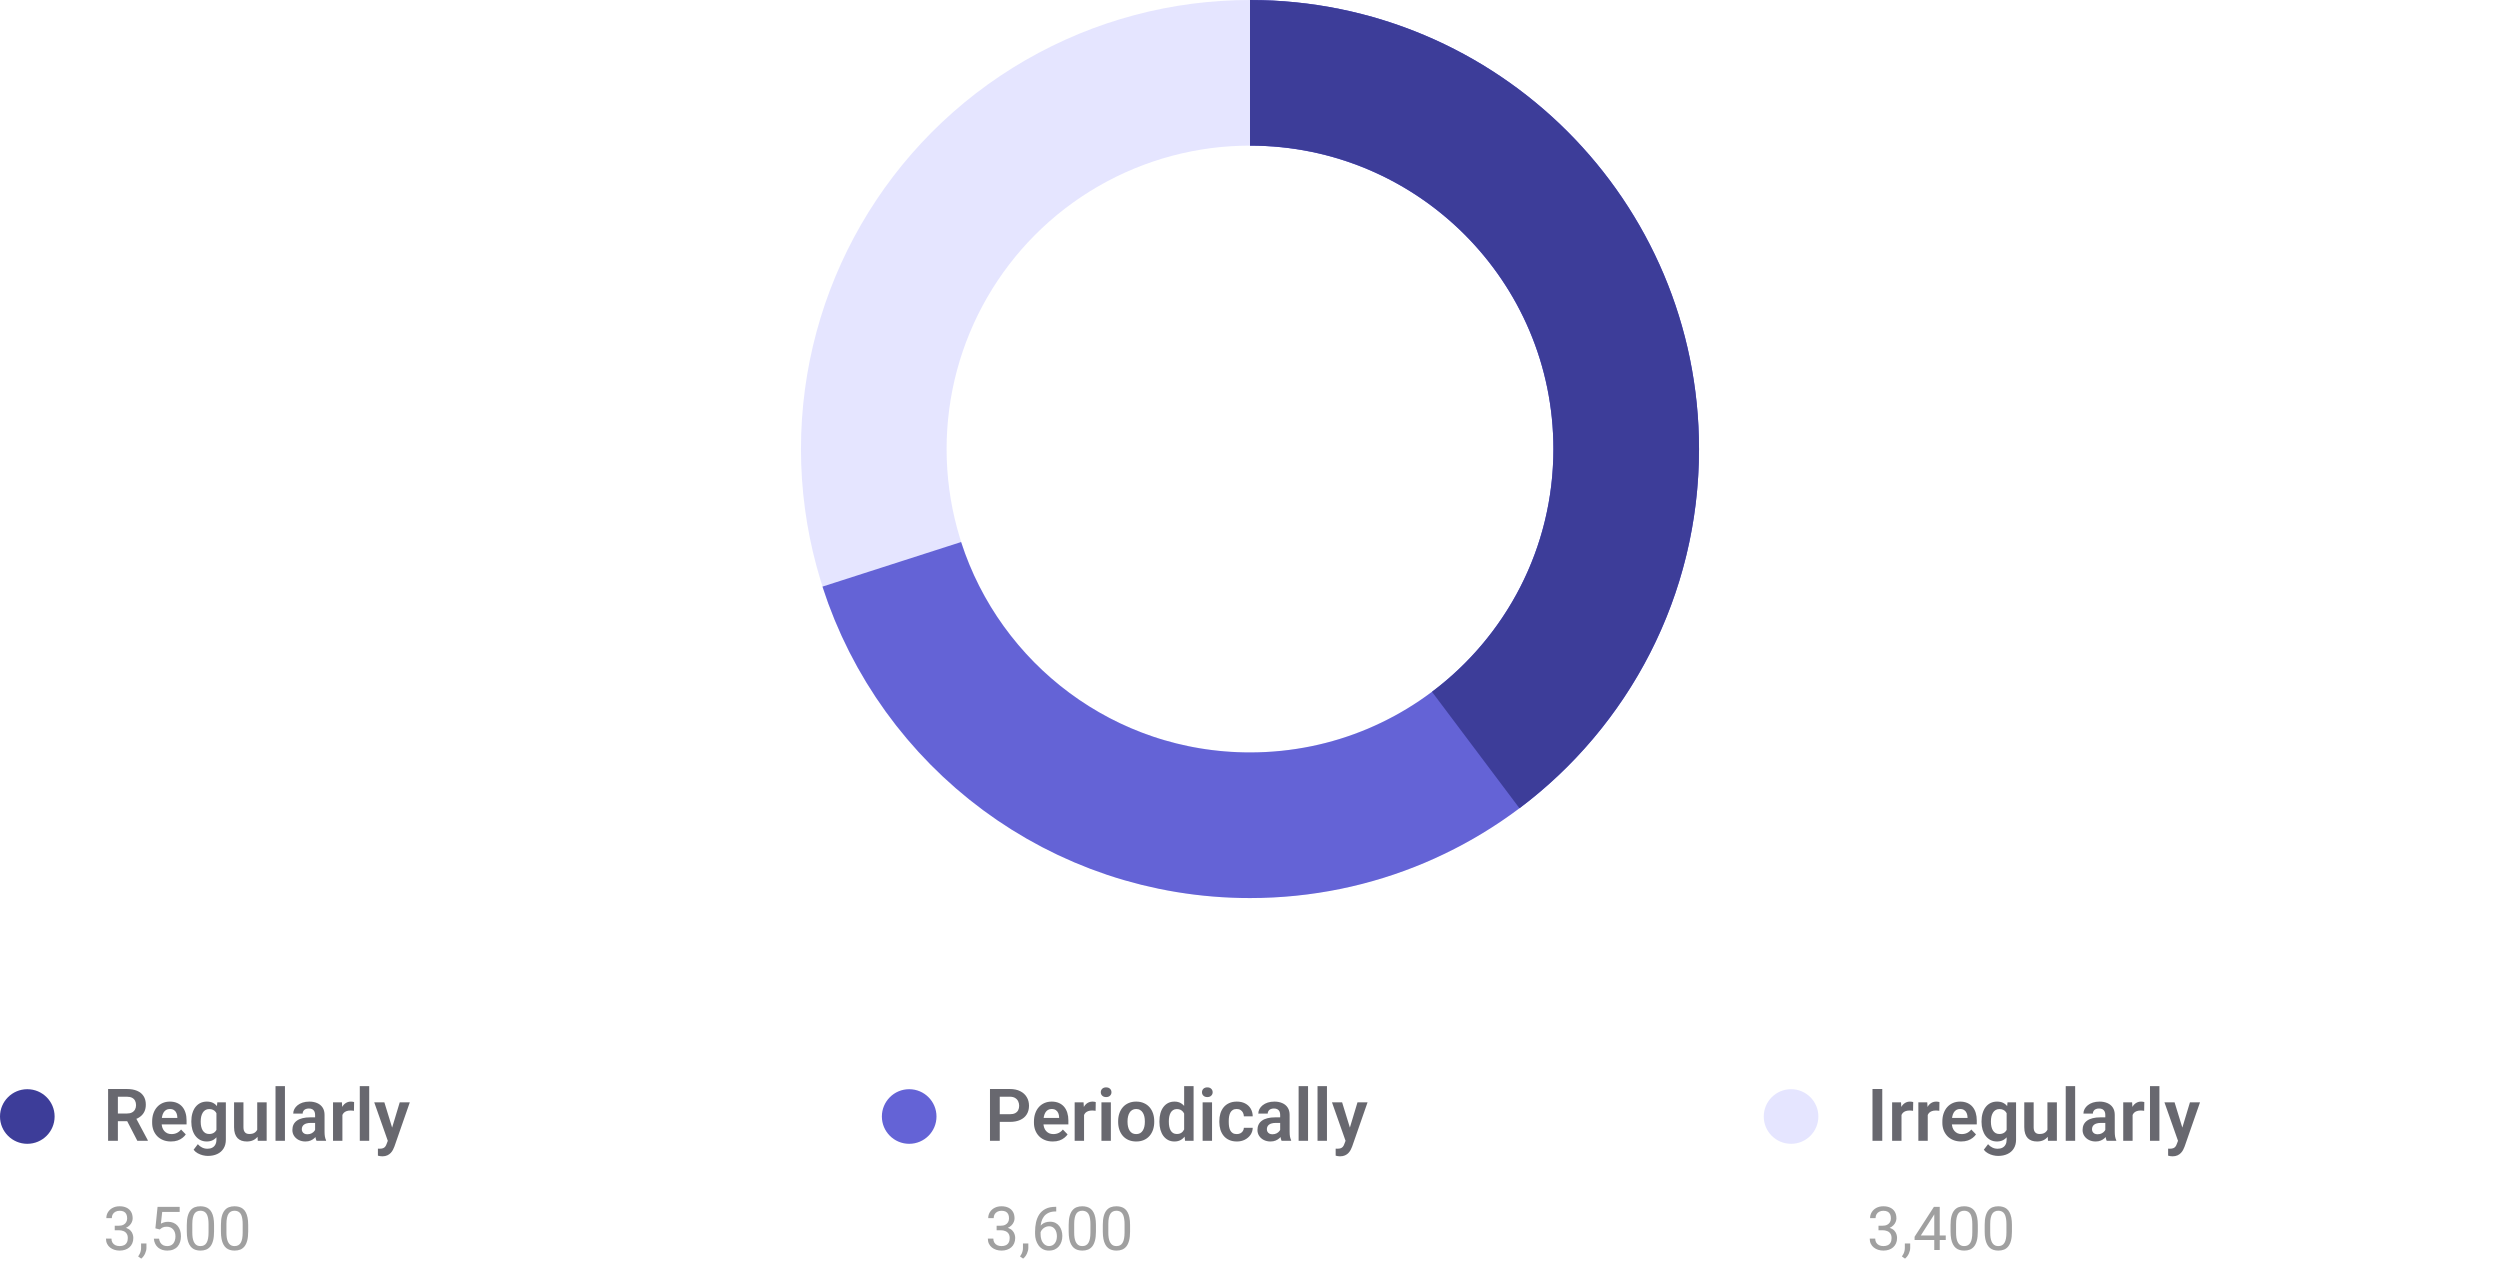
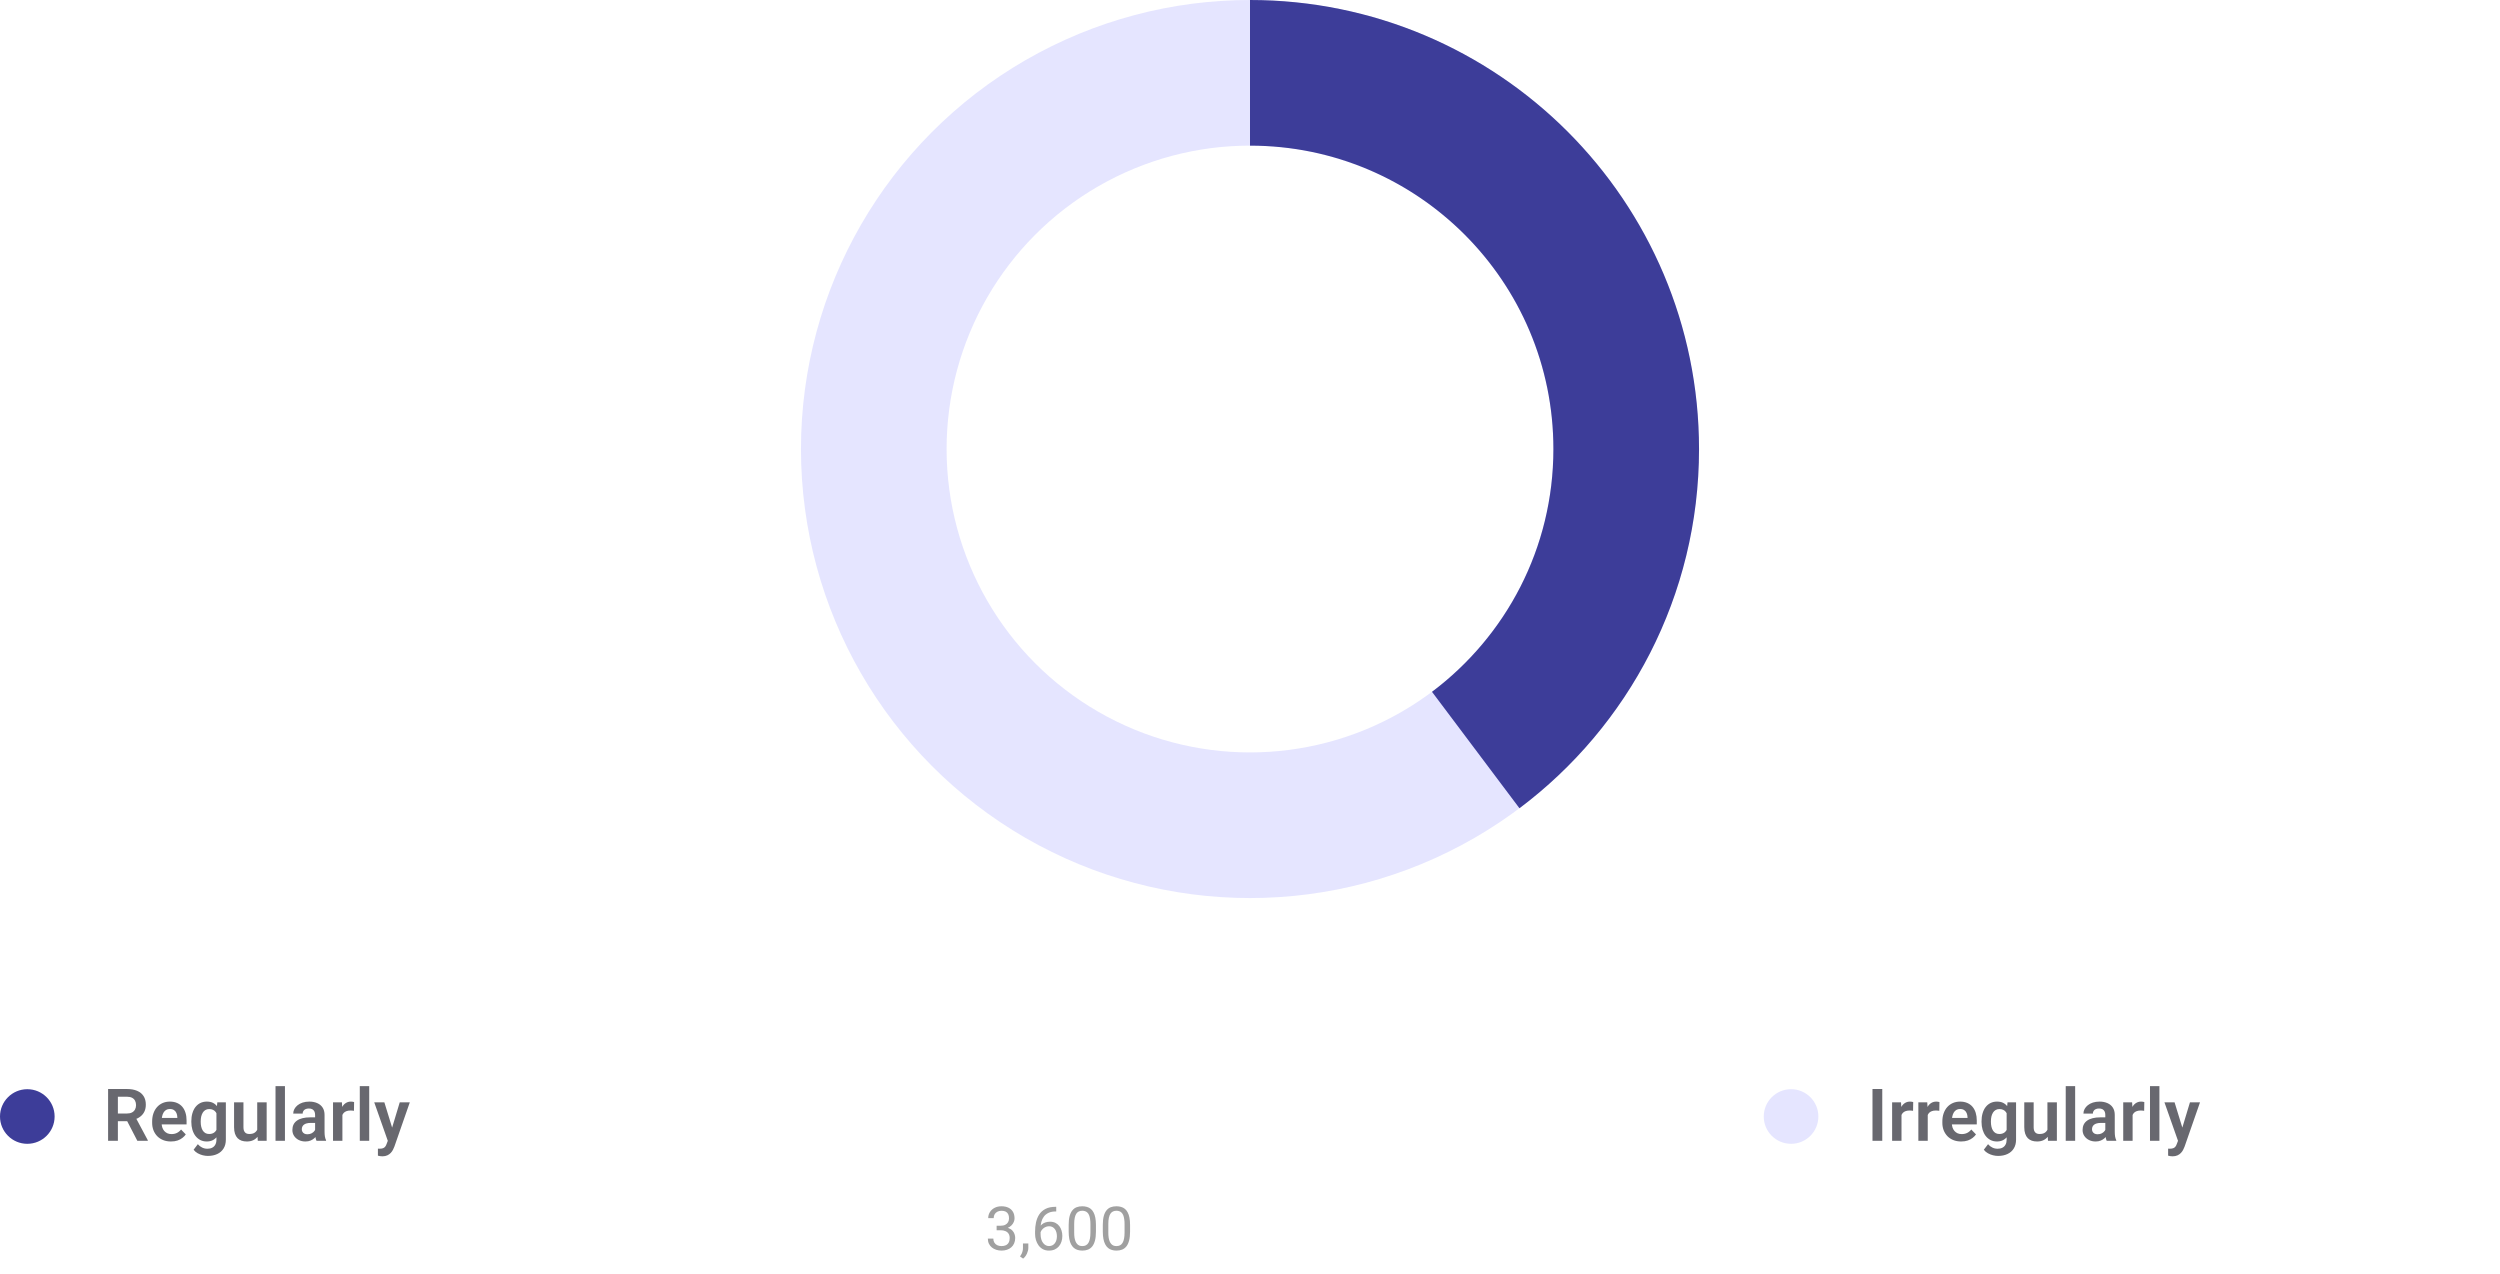
<svg xmlns="http://www.w3.org/2000/svg" width="412" height="210" viewBox="0 0 412 210" fill="none">
  <circle cx="206" cy="74" r="62" stroke="#E5E5FF" stroke-width="24" />
-   <path d="M206 12C240.242 12 268 39.758 268 74C268 108.242 240.242 136 206 136C178.386 136 154.988 117.947 146.966 93" stroke="#6463D6" stroke-width="24" />
  <path d="M206 12C240.242 12 268 39.758 268 74C268 94.284 258.259 112.293 243.2 123.605" stroke="#3D3D99" stroke-width="24" />
  <circle cx="4.5" cy="184" r="4.5" fill="#3D3D99" />
  <path opacity="0.7" d="M17.814 179.469H20.914C21.562 179.469 22.119 179.566 22.584 179.762C23.049 179.957 23.406 180.246 23.656 180.629C23.906 181.012 24.031 181.482 24.031 182.041C24.031 182.482 23.953 182.865 23.797 183.189C23.641 183.514 23.42 183.785 23.135 184.004C22.854 184.223 22.521 184.395 22.139 184.52L21.635 184.777H18.898L18.887 183.506H20.932C21.264 183.506 21.539 183.447 21.758 183.33C21.977 183.213 22.141 183.051 22.25 182.844C22.363 182.637 22.42 182.4 22.42 182.135C22.42 181.85 22.365 181.604 22.256 181.396C22.146 181.186 21.98 181.023 21.758 180.91C21.535 180.797 21.254 180.74 20.914 180.74H19.426V188H17.814V179.469ZM22.631 188L20.656 184.18L22.361 184.174L24.359 187.918V188H22.631ZM28.174 188.117C27.693 188.117 27.262 188.039 26.879 187.883C26.496 187.727 26.17 187.51 25.9 187.232C25.635 186.951 25.43 186.625 25.285 186.254C25.145 185.879 25.074 185.477 25.074 185.047V184.812C25.074 184.324 25.145 183.881 25.285 183.482C25.426 183.08 25.625 182.734 25.883 182.445C26.141 182.156 26.449 181.934 26.809 181.777C27.168 181.621 27.564 181.543 27.998 181.543C28.447 181.543 28.844 181.619 29.188 181.771C29.531 181.92 29.818 182.131 30.049 182.404C30.279 182.678 30.453 183.006 30.57 183.389C30.688 183.768 30.746 184.188 30.746 184.648V185.299H25.777V184.232H29.223V184.115C29.215 183.869 29.168 183.645 29.082 183.441C28.996 183.234 28.863 183.07 28.684 182.949C28.504 182.824 28.271 182.762 27.986 182.762C27.756 182.762 27.555 182.812 27.383 182.914C27.215 183.012 27.074 183.152 26.961 183.336C26.852 183.516 26.77 183.73 26.715 183.98C26.66 184.23 26.633 184.508 26.633 184.812V185.047C26.633 185.312 26.668 185.559 26.738 185.785C26.812 186.012 26.92 186.209 27.061 186.377C27.205 186.541 27.377 186.67 27.576 186.764C27.779 186.854 28.01 186.898 28.268 186.898C28.592 186.898 28.885 186.836 29.146 186.711C29.412 186.582 29.643 186.393 29.838 186.143L30.617 186.951C30.484 187.146 30.305 187.334 30.078 187.514C29.855 187.693 29.586 187.84 29.27 187.953C28.953 188.062 28.588 188.117 28.174 188.117ZM35.815 181.66H37.221V187.807C37.221 188.381 37.096 188.867 36.846 189.266C36.6 189.668 36.254 189.973 35.809 190.18C35.363 190.391 34.846 190.496 34.256 190.496C34.002 190.496 33.727 190.461 33.43 190.391C33.137 190.32 32.853 190.209 32.58 190.057C32.31 189.908 32.086 189.715 31.906 189.477L32.603 188.562C32.815 188.809 33.053 188.994 33.318 189.119C33.584 189.248 33.871 189.312 34.18 189.312C34.492 189.312 34.758 189.254 34.977 189.137C35.199 189.023 35.369 188.855 35.486 188.633C35.607 188.414 35.668 188.145 35.668 187.824V183.107L35.815 181.66ZM31.531 184.906V184.783C31.531 184.299 31.59 183.859 31.707 183.465C31.824 183.066 31.992 182.725 32.211 182.439C32.434 182.154 32.701 181.934 33.014 181.777C33.33 181.621 33.685 181.543 34.08 181.543C34.498 181.543 34.85 181.619 35.135 181.771C35.424 181.924 35.662 182.141 35.85 182.422C36.041 182.703 36.19 183.037 36.295 183.424C36.404 183.807 36.488 184.229 36.547 184.689V185.023C36.492 185.473 36.404 185.885 36.283 186.26C36.166 186.635 36.01 186.963 35.815 187.244C35.619 187.521 35.377 187.736 35.088 187.889C34.799 188.041 34.459 188.117 34.068 188.117C33.678 188.117 33.326 188.037 33.014 187.877C32.701 187.717 32.434 187.492 32.211 187.203C31.992 186.914 31.824 186.574 31.707 186.184C31.59 185.793 31.531 185.367 31.531 184.906ZM33.078 184.783V184.906C33.078 185.18 33.105 185.436 33.16 185.674C33.215 185.912 33.299 186.123 33.412 186.307C33.525 186.486 33.668 186.627 33.84 186.729C34.012 186.83 34.217 186.881 34.455 186.881C34.775 186.881 35.037 186.814 35.24 186.682C35.447 186.545 35.603 186.359 35.709 186.125C35.818 185.887 35.889 185.619 35.92 185.322V184.402C35.9 184.168 35.857 183.951 35.791 183.752C35.728 183.553 35.641 183.381 35.527 183.236C35.414 183.092 35.27 182.979 35.094 182.896C34.918 182.814 34.709 182.773 34.467 182.773C34.232 182.773 34.027 182.826 33.852 182.932C33.676 183.033 33.531 183.176 33.418 183.359C33.305 183.543 33.219 183.756 33.16 183.998C33.105 184.24 33.078 184.502 33.078 184.783ZM42.389 186.494V181.66H43.947V188H42.482L42.389 186.494ZM42.588 185.182L43.068 185.17C43.068 185.596 43.022 185.988 42.928 186.348C42.834 186.707 42.688 187.02 42.488 187.285C42.293 187.547 42.045 187.752 41.744 187.9C41.443 188.045 41.088 188.117 40.678 188.117C40.365 188.117 40.08 188.074 39.822 187.988C39.565 187.898 39.342 187.76 39.154 187.572C38.971 187.381 38.828 187.137 38.727 186.84C38.625 186.539 38.574 186.178 38.574 185.756V181.66H40.121V185.768C40.121 185.979 40.145 186.154 40.191 186.295C40.242 186.436 40.31 186.551 40.397 186.641C40.486 186.727 40.59 186.789 40.707 186.828C40.828 186.863 40.957 186.881 41.094 186.881C41.469 186.881 41.764 186.807 41.978 186.658C42.197 186.506 42.353 186.303 42.447 186.049C42.541 185.791 42.588 185.502 42.588 185.182ZM46.959 179V188H45.406V179H46.959ZM51.928 186.652V183.729C51.928 183.514 51.891 183.328 51.816 183.172C51.742 183.016 51.629 182.895 51.477 182.809C51.324 182.723 51.131 182.68 50.897 182.68C50.69 182.68 50.508 182.715 50.352 182.785C50.199 182.855 50.082 182.955 50 183.084C49.918 183.209 49.877 183.354 49.877 183.518H48.324C48.324 183.256 48.387 183.008 48.512 182.773C48.637 182.535 48.815 182.324 49.045 182.141C49.279 181.953 49.559 181.807 49.883 181.701C50.211 181.596 50.578 181.543 50.984 181.543C51.465 181.543 51.893 181.625 52.268 181.789C52.647 181.949 52.943 182.191 53.158 182.516C53.377 182.84 53.486 183.248 53.486 183.74V186.506C53.486 186.822 53.506 187.094 53.545 187.32C53.588 187.543 53.65 187.736 53.732 187.9V188H52.156C52.082 187.84 52.025 187.637 51.986 187.391C51.947 187.141 51.928 186.895 51.928 186.652ZM52.145 184.139L52.156 185.059H51.178C50.935 185.059 50.723 185.084 50.539 185.135C50.355 185.182 50.205 185.252 50.088 185.346C49.971 185.436 49.883 185.545 49.824 185.674C49.766 185.799 49.736 185.941 49.736 186.102C49.736 186.258 49.772 186.398 49.842 186.523C49.916 186.648 50.022 186.748 50.158 186.822C50.299 186.893 50.463 186.928 50.65 186.928C50.924 186.928 51.162 186.873 51.365 186.764C51.568 186.65 51.727 186.514 51.84 186.354C51.953 186.193 52.014 186.041 52.022 185.896L52.467 186.564C52.412 186.725 52.33 186.895 52.221 187.074C52.111 187.254 51.971 187.422 51.799 187.578C51.627 187.734 51.42 187.863 51.178 187.965C50.935 188.066 50.654 188.117 50.334 188.117C49.924 188.117 49.557 188.035 49.232 187.871C48.908 187.707 48.652 187.482 48.465 187.197C48.277 186.912 48.184 186.588 48.184 186.225C48.184 185.889 48.246 185.592 48.371 185.334C48.496 185.076 48.682 184.859 48.928 184.684C49.174 184.504 49.478 184.369 49.842 184.279C50.209 184.186 50.629 184.139 51.102 184.139H52.145ZM56.428 182.955V188H54.881V181.66H56.346L56.428 182.955ZM58.355 181.619L58.332 183.061C58.246 183.045 58.148 183.033 58.039 183.025C57.934 183.018 57.834 183.014 57.74 183.014C57.502 183.014 57.293 183.047 57.113 183.113C56.934 183.176 56.783 183.268 56.662 183.389C56.545 183.51 56.455 183.658 56.393 183.834C56.33 184.006 56.295 184.201 56.287 184.42L55.953 184.379C55.953 183.977 55.994 183.604 56.076 183.26C56.158 182.916 56.277 182.615 56.434 182.357C56.59 182.1 56.785 181.9 57.02 181.76C57.258 181.615 57.531 181.543 57.84 181.543C57.926 181.543 58.018 181.551 58.115 181.566C58.217 181.578 58.297 181.596 58.355 181.619ZM60.846 179V188H59.293V179H60.846ZM64.18 187.297L65.879 181.66H67.537L64.994 188.961C64.936 189.117 64.859 189.287 64.766 189.471C64.676 189.654 64.555 189.828 64.402 189.992C64.25 190.16 64.059 190.297 63.828 190.402C63.602 190.508 63.326 190.561 63.002 190.561C62.861 190.561 62.736 190.551 62.627 190.531C62.518 190.512 62.402 190.486 62.281 190.455V189.295C62.32 189.299 62.365 189.301 62.416 189.301C62.471 189.305 62.518 189.307 62.557 189.307C62.783 189.307 62.971 189.279 63.119 189.225C63.268 189.174 63.387 189.09 63.477 188.973C63.57 188.859 63.648 188.711 63.711 188.527L64.18 187.297ZM63.342 181.66L64.777 186.33L65.029 187.965L63.963 188.158L61.672 181.66H63.342Z" fill="#292933" />
-   <path opacity="0.7" d="M18.909 202.001H19.554C19.869 202.001 20.13 201.949 20.335 201.845C20.543 201.737 20.698 201.592 20.799 201.41C20.903 201.225 20.955 201.016 20.955 200.785C20.955 200.512 20.91 200.282 20.818 200.097C20.727 199.911 20.59 199.771 20.408 199.677C20.226 199.582 19.995 199.535 19.715 199.535C19.461 199.535 19.236 199.586 19.041 199.687C18.849 199.784 18.698 199.924 18.587 200.106C18.48 200.289 18.426 200.504 18.426 200.751H17.523C17.523 200.39 17.614 200.061 17.796 199.765C17.978 199.468 18.234 199.232 18.562 199.057C18.895 198.881 19.279 198.793 19.715 198.793C20.145 198.793 20.52 198.869 20.843 199.022C21.165 199.172 21.416 199.397 21.595 199.696C21.774 199.993 21.863 200.362 21.863 200.805C21.863 200.984 21.821 201.176 21.736 201.381C21.655 201.583 21.526 201.771 21.351 201.947C21.178 202.123 20.953 202.268 20.677 202.382C20.4 202.493 20.068 202.548 19.681 202.548H18.909V202.001ZM18.909 202.743V202.201H19.681C20.133 202.201 20.508 202.255 20.804 202.362C21.1 202.47 21.333 202.613 21.502 202.792C21.674 202.971 21.795 203.168 21.863 203.383C21.935 203.594 21.971 203.806 21.971 204.018C21.971 204.35 21.914 204.644 21.8 204.901C21.689 205.159 21.531 205.377 21.326 205.556C21.124 205.735 20.887 205.87 20.613 205.961C20.34 206.052 20.042 206.098 19.72 206.098C19.41 206.098 19.119 206.054 18.846 205.966C18.576 205.878 18.336 205.751 18.128 205.585C17.92 205.416 17.757 205.209 17.64 204.965C17.523 204.717 17.464 204.436 17.464 204.12H18.367C18.367 204.368 18.421 204.584 18.528 204.77C18.639 204.955 18.795 205.1 18.997 205.204C19.202 205.305 19.443 205.355 19.72 205.355C19.996 205.355 20.234 205.308 20.433 205.214C20.634 205.116 20.789 204.97 20.896 204.774C21.007 204.579 21.062 204.333 21.062 204.037C21.062 203.741 21.001 203.498 20.877 203.31C20.753 203.118 20.578 202.976 20.35 202.885C20.125 202.79 19.86 202.743 19.554 202.743H18.909ZM24.134 204.926V205.653C24.134 205.95 24.059 206.262 23.909 206.591C23.759 206.923 23.549 207.2 23.279 207.421L22.767 207.064C22.871 206.921 22.959 206.775 23.03 206.625C23.102 206.479 23.156 206.326 23.191 206.166C23.23 206.01 23.25 205.844 23.25 205.668V204.926H24.134ZM26.331 202.616L25.608 202.431L25.965 198.891H29.612V199.726H26.731L26.517 201.659C26.647 201.584 26.811 201.514 27.01 201.449C27.212 201.384 27.443 201.352 27.703 201.352C28.032 201.352 28.326 201.409 28.587 201.522C28.847 201.633 29.069 201.793 29.251 202.001C29.436 202.209 29.578 202.46 29.676 202.753C29.773 203.046 29.822 203.373 29.822 203.734C29.822 204.076 29.775 204.39 29.681 204.677C29.59 204.963 29.451 205.214 29.266 205.429C29.08 205.64 28.846 205.805 28.562 205.922C28.283 206.039 27.952 206.098 27.571 206.098C27.285 206.098 27.013 206.059 26.756 205.98C26.502 205.899 26.274 205.777 26.072 205.614C25.874 205.448 25.711 205.243 25.584 204.999C25.46 204.752 25.382 204.462 25.35 204.13H26.209C26.248 204.397 26.326 204.621 26.443 204.804C26.561 204.986 26.713 205.124 26.902 205.219C27.094 205.31 27.317 205.355 27.571 205.355C27.786 205.355 27.977 205.318 28.143 205.243C28.309 205.168 28.449 205.061 28.562 204.921C28.676 204.781 28.763 204.612 28.821 204.413C28.883 204.215 28.914 203.992 28.914 203.744C28.914 203.52 28.883 203.311 28.821 203.119C28.759 202.927 28.667 202.759 28.543 202.616C28.422 202.473 28.274 202.362 28.099 202.284C27.923 202.203 27.721 202.162 27.493 202.162C27.19 202.162 26.961 202.203 26.805 202.284C26.652 202.366 26.494 202.476 26.331 202.616ZM35.276 201.879V202.963C35.276 203.546 35.224 204.037 35.12 204.438C35.016 204.838 34.866 205.16 34.671 205.404C34.476 205.648 34.24 205.826 33.963 205.937C33.69 206.044 33.38 206.098 33.035 206.098C32.762 206.098 32.509 206.063 32.278 205.995C32.047 205.927 31.839 205.818 31.653 205.668C31.471 205.515 31.315 205.316 31.185 205.072C31.054 204.828 30.955 204.532 30.887 204.184C30.818 203.835 30.784 203.428 30.784 202.963V201.879C30.784 201.296 30.836 200.808 30.94 200.414C31.048 200.02 31.199 199.704 31.395 199.467C31.59 199.226 31.824 199.053 32.098 198.949C32.374 198.845 32.684 198.793 33.025 198.793C33.302 198.793 33.556 198.827 33.787 198.896C34.022 198.961 34.23 199.066 34.412 199.213C34.594 199.356 34.749 199.548 34.876 199.789C35.006 200.027 35.105 200.318 35.174 200.663C35.242 201.008 35.276 201.413 35.276 201.879ZM34.368 203.109V201.728C34.368 201.409 34.349 201.129 34.31 200.888C34.274 200.644 34.22 200.435 34.148 200.263C34.077 200.09 33.986 199.95 33.875 199.843C33.768 199.735 33.642 199.657 33.499 199.608C33.359 199.556 33.201 199.53 33.025 199.53C32.81 199.53 32.62 199.571 32.454 199.652C32.288 199.73 32.148 199.856 32.034 200.028C31.924 200.201 31.839 200.427 31.78 200.707C31.722 200.987 31.692 201.327 31.692 201.728V203.109C31.692 203.428 31.71 203.71 31.746 203.954C31.785 204.198 31.842 204.41 31.917 204.589C31.992 204.765 32.083 204.91 32.19 205.023C32.298 205.137 32.422 205.222 32.562 205.277C32.705 205.329 32.863 205.355 33.035 205.355C33.257 205.355 33.45 205.313 33.616 205.229C33.782 205.144 33.921 205.012 34.031 204.833C34.145 204.651 34.23 204.418 34.285 204.135C34.34 203.848 34.368 203.507 34.368 203.109ZM40.901 201.879V202.963C40.901 203.546 40.849 204.037 40.745 204.438C40.641 204.838 40.491 205.16 40.296 205.404C40.101 205.648 39.865 205.826 39.588 205.937C39.315 206.044 39.005 206.098 38.66 206.098C38.387 206.098 38.134 206.063 37.903 205.995C37.672 205.927 37.464 205.818 37.278 205.668C37.096 205.515 36.94 205.316 36.81 205.072C36.679 204.828 36.58 204.532 36.512 204.184C36.443 203.835 36.409 203.428 36.409 202.963V201.879C36.409 201.296 36.461 200.808 36.565 200.414C36.673 200.02 36.824 199.704 37.02 199.467C37.215 199.226 37.449 199.053 37.723 198.949C37.999 198.845 38.309 198.793 38.65 198.793C38.927 198.793 39.181 198.827 39.412 198.896C39.647 198.961 39.855 199.066 40.037 199.213C40.219 199.356 40.374 199.548 40.501 199.789C40.631 200.027 40.73 200.318 40.799 200.663C40.867 201.008 40.901 201.413 40.901 201.879ZM39.993 203.109V201.728C39.993 201.409 39.974 201.129 39.935 200.888C39.899 200.644 39.845 200.435 39.773 200.263C39.702 200.09 39.611 199.95 39.5 199.843C39.393 199.735 39.267 199.657 39.124 199.608C38.984 199.556 38.826 199.53 38.65 199.53C38.435 199.53 38.245 199.571 38.079 199.652C37.913 199.73 37.773 199.856 37.659 200.028C37.548 200.201 37.464 200.427 37.405 200.707C37.347 200.987 37.317 201.327 37.317 201.728V203.109C37.317 203.428 37.335 203.71 37.371 203.954C37.41 204.198 37.467 204.41 37.542 204.589C37.617 204.765 37.708 204.91 37.815 205.023C37.923 205.137 38.047 205.222 38.187 205.277C38.33 205.329 38.488 205.355 38.66 205.355C38.882 205.355 39.075 205.313 39.241 205.229C39.407 205.144 39.546 205.012 39.656 204.833C39.77 204.651 39.855 204.418 39.91 204.135C39.965 203.848 39.993 203.507 39.993 203.109Z" fill="#787878" />
-   <circle cx="149.833" cy="184" r="4.5" fill="#6463D6" />
-   <path opacity="0.7" d="M166.429 184.889H164.232V183.623H166.429C166.788 183.623 167.079 183.564 167.302 183.447C167.529 183.326 167.695 183.162 167.8 182.955C167.906 182.744 167.958 182.504 167.958 182.234C167.958 181.973 167.906 181.729 167.8 181.502C167.695 181.275 167.529 181.092 167.302 180.951C167.079 180.811 166.788 180.74 166.429 180.74H164.759V188H163.148V179.469H166.429C167.093 179.469 167.66 179.588 168.128 179.826C168.601 180.061 168.96 180.387 169.206 180.805C169.456 181.219 169.581 181.691 169.581 182.223C169.581 182.773 169.456 183.248 169.206 183.646C168.96 184.045 168.601 184.352 168.128 184.566C167.66 184.781 167.093 184.889 166.429 184.889ZM173.495 188.117C173.015 188.117 172.583 188.039 172.201 187.883C171.818 187.727 171.492 187.51 171.222 187.232C170.956 186.951 170.751 186.625 170.607 186.254C170.466 185.879 170.396 185.477 170.396 185.047V184.812C170.396 184.324 170.466 183.881 170.607 183.482C170.747 183.08 170.947 182.734 171.204 182.445C171.462 182.156 171.771 181.934 172.13 181.777C172.49 181.621 172.886 181.543 173.32 181.543C173.769 181.543 174.165 181.619 174.509 181.771C174.853 181.92 175.14 182.131 175.37 182.404C175.601 182.678 175.775 183.006 175.892 183.389C176.009 183.768 176.068 184.188 176.068 184.648V185.299H171.099V184.232H174.544V184.115C174.536 183.869 174.49 183.645 174.404 183.441C174.318 183.234 174.185 183.07 174.005 182.949C173.826 182.824 173.593 182.762 173.308 182.762C173.077 182.762 172.876 182.812 172.704 182.914C172.536 183.012 172.396 183.152 172.283 183.336C172.173 183.516 172.091 183.73 172.036 183.98C171.982 184.23 171.954 184.508 171.954 184.812V185.047C171.954 185.312 171.99 185.559 172.06 185.785C172.134 186.012 172.242 186.209 172.382 186.377C172.527 186.541 172.699 186.67 172.898 186.764C173.101 186.854 173.331 186.898 173.589 186.898C173.913 186.898 174.206 186.836 174.468 186.711C174.734 186.582 174.964 186.393 175.16 186.143L175.939 186.951C175.806 187.146 175.626 187.334 175.4 187.514C175.177 187.693 174.908 187.84 174.591 187.953C174.275 188.062 173.91 188.117 173.495 188.117ZM178.652 182.955V188H177.105V181.66H178.57L178.652 182.955ZM180.579 181.619L180.556 183.061C180.47 183.045 180.372 183.033 180.263 183.025C180.158 183.018 180.058 183.014 179.964 183.014C179.726 183.014 179.517 183.047 179.337 183.113C179.158 183.176 179.007 183.268 178.886 183.389C178.769 183.51 178.679 183.658 178.617 183.834C178.554 184.006 178.519 184.201 178.511 184.42L178.177 184.379C178.177 183.977 178.218 183.604 178.3 183.26C178.382 182.916 178.501 182.615 178.658 182.357C178.814 182.1 179.009 181.9 179.243 181.76C179.482 181.615 179.755 181.543 180.064 181.543C180.15 181.543 180.242 181.551 180.339 181.566C180.441 181.578 180.521 181.596 180.579 181.619ZM183.07 181.66V188H181.517V181.66H183.07ZM181.411 180.002C181.411 179.771 181.49 179.58 181.646 179.428C181.806 179.275 182.021 179.199 182.29 179.199C182.56 179.199 182.773 179.275 182.929 179.428C183.089 179.58 183.169 179.771 183.169 180.002C183.169 180.229 183.089 180.418 182.929 180.57C182.773 180.723 182.56 180.799 182.29 180.799C182.021 180.799 181.806 180.723 181.646 180.57C181.49 180.418 181.411 180.229 181.411 180.002ZM184.271 184.895V184.771C184.271 184.307 184.337 183.879 184.47 183.488C184.603 183.094 184.796 182.752 185.05 182.463C185.304 182.174 185.615 181.949 185.982 181.789C186.349 181.625 186.767 181.543 187.236 181.543C187.712 181.543 188.134 181.625 188.501 181.789C188.872 181.949 189.185 182.174 189.439 182.463C189.693 182.752 189.886 183.094 190.019 183.488C190.152 183.879 190.218 184.307 190.218 184.771V184.895C190.218 185.355 190.152 185.783 190.019 186.178C189.886 186.568 189.693 186.91 189.439 187.203C189.185 187.492 188.874 187.717 188.507 187.877C188.14 188.037 187.72 188.117 187.247 188.117C186.779 188.117 186.359 188.037 185.988 187.877C185.617 187.717 185.304 187.492 185.05 187.203C184.796 186.91 184.603 186.568 184.47 186.178C184.337 185.783 184.271 185.355 184.271 184.895ZM185.818 184.771V184.895C185.818 185.172 185.845 185.432 185.9 185.674C185.954 185.916 186.038 186.129 186.152 186.312C186.265 186.496 186.411 186.641 186.591 186.746C186.775 186.848 186.993 186.898 187.247 186.898C187.497 186.898 187.712 186.848 187.892 186.746C188.072 186.641 188.218 186.496 188.331 186.312C188.449 186.129 188.535 185.916 188.589 185.674C188.644 185.432 188.671 185.172 188.671 184.895V184.771C188.671 184.498 188.644 184.242 188.589 184.004C188.535 183.762 188.449 183.549 188.331 183.365C188.218 183.178 188.07 183.031 187.886 182.926C187.706 182.816 187.49 182.762 187.236 182.762C186.986 182.762 186.771 182.816 186.591 182.926C186.411 183.031 186.265 183.178 186.152 183.365C186.038 183.549 185.954 183.762 185.9 184.004C185.845 184.242 185.818 184.498 185.818 184.771ZM195.146 186.652V179H196.704V188H195.298L195.146 186.652ZM191.074 184.906V184.783C191.074 184.299 191.128 183.859 191.238 183.465C191.351 183.066 191.515 182.725 191.73 182.439C191.945 182.154 192.204 181.934 192.509 181.777C192.818 181.621 193.167 181.543 193.558 181.543C193.937 181.543 194.267 181.619 194.548 181.771C194.833 181.924 195.076 182.141 195.275 182.422C195.478 182.703 195.64 183.037 195.761 183.424C195.882 183.807 195.97 184.229 196.025 184.689V185.023C195.97 185.473 195.882 185.885 195.761 186.26C195.64 186.635 195.478 186.963 195.275 187.244C195.076 187.521 194.833 187.736 194.548 187.889C194.263 188.041 193.929 188.117 193.546 188.117C193.16 188.117 192.812 188.037 192.503 187.877C192.199 187.717 191.939 187.492 191.724 187.203C191.513 186.914 191.351 186.574 191.238 186.184C191.128 185.793 191.074 185.367 191.074 184.906ZM192.626 184.783V184.906C192.626 185.18 192.65 185.436 192.697 185.674C192.743 185.912 192.82 186.123 192.925 186.307C193.031 186.486 193.165 186.627 193.329 186.729C193.497 186.83 193.701 186.881 193.939 186.881C194.243 186.881 194.493 186.814 194.689 186.682C194.888 186.545 195.042 186.359 195.152 186.125C195.261 185.887 195.331 185.619 195.363 185.322V184.402C195.347 184.168 195.306 183.951 195.24 183.752C195.177 183.553 195.087 183.381 194.97 183.236C194.857 183.092 194.716 182.979 194.548 182.896C194.38 182.814 194.181 182.773 193.951 182.773C193.712 182.773 193.509 182.826 193.341 182.932C193.173 183.033 193.036 183.176 192.931 183.359C192.826 183.543 192.747 183.756 192.697 183.998C192.65 184.24 192.626 184.502 192.626 184.783ZM199.745 181.66V188H198.193V181.66H199.745ZM198.087 180.002C198.087 179.771 198.165 179.58 198.322 179.428C198.482 179.275 198.697 179.199 198.966 179.199C199.236 179.199 199.449 179.275 199.605 179.428C199.765 179.58 199.845 179.771 199.845 180.002C199.845 180.229 199.765 180.418 199.605 180.57C199.449 180.723 199.236 180.799 198.966 180.799C198.697 180.799 198.482 180.723 198.322 180.57C198.165 180.418 198.087 180.229 198.087 180.002ZM203.824 186.898C204.042 186.898 204.238 186.855 204.41 186.77C204.581 186.684 204.718 186.562 204.82 186.406C204.925 186.25 204.982 186.068 204.99 185.861H206.449C206.441 186.291 206.32 186.676 206.085 187.016C205.851 187.355 205.538 187.625 205.148 187.824C204.761 188.02 204.327 188.117 203.847 188.117C203.359 188.117 202.933 188.035 202.57 187.871C202.206 187.707 201.904 187.479 201.661 187.186C201.423 186.893 201.243 186.553 201.122 186.166C201.005 185.779 200.947 185.365 200.947 184.924V184.736C200.947 184.295 201.005 183.881 201.122 183.494C201.243 183.107 201.423 182.768 201.661 182.475C201.904 182.182 202.206 181.953 202.57 181.789C202.933 181.625 203.357 181.543 203.841 181.543C204.353 181.543 204.802 181.643 205.189 181.842C205.579 182.041 205.884 182.322 206.103 182.686C206.326 183.049 206.441 183.477 206.449 183.969H204.99C204.982 183.742 204.931 183.539 204.837 183.359C204.743 183.18 204.611 183.035 204.439 182.926C204.267 182.816 204.058 182.762 203.812 182.762C203.55 182.762 203.331 182.816 203.156 182.926C202.984 183.035 202.849 183.186 202.751 183.377C202.658 183.564 202.591 183.775 202.552 184.01C202.517 184.24 202.499 184.482 202.499 184.736V184.924C202.499 185.182 202.517 185.428 202.552 185.662C202.591 185.896 202.658 186.107 202.751 186.295C202.849 186.479 202.984 186.625 203.156 186.734C203.331 186.844 203.554 186.898 203.824 186.898ZM210.972 186.652V183.729C210.972 183.514 210.935 183.328 210.861 183.172C210.786 183.016 210.673 182.895 210.521 182.809C210.368 182.723 210.175 182.68 209.941 182.68C209.734 182.68 209.552 182.715 209.396 182.785C209.243 182.855 209.126 182.955 209.044 183.084C208.962 183.209 208.921 183.354 208.921 183.518H207.368C207.368 183.256 207.431 183.008 207.556 182.773C207.681 182.535 207.859 182.324 208.089 182.141C208.324 181.953 208.603 181.807 208.927 181.701C209.255 181.596 209.622 181.543 210.029 181.543C210.509 181.543 210.937 181.625 211.312 181.789C211.691 181.949 211.988 182.191 212.202 182.516C212.421 182.84 212.531 183.248 212.531 183.74V186.506C212.531 186.822 212.55 187.094 212.589 187.32C212.632 187.543 212.695 187.736 212.777 187.9V188H211.201C211.126 187.84 211.07 187.637 211.031 187.391C210.992 187.141 210.972 186.895 210.972 186.652ZM211.189 184.139L211.201 185.059H210.222C209.98 185.059 209.767 185.084 209.583 185.135C209.4 185.182 209.249 185.252 209.132 185.346C209.015 185.436 208.927 185.545 208.868 185.674C208.81 185.799 208.781 185.941 208.781 186.102C208.781 186.258 208.816 186.398 208.886 186.523C208.96 186.648 209.066 186.748 209.202 186.822C209.343 186.893 209.507 186.928 209.695 186.928C209.968 186.928 210.206 186.873 210.41 186.764C210.613 186.65 210.771 186.514 210.884 186.354C210.997 186.193 211.058 186.041 211.066 185.896L211.511 186.564C211.456 186.725 211.374 186.895 211.265 187.074C211.156 187.254 211.015 187.422 210.843 187.578C210.671 187.734 210.464 187.863 210.222 187.965C209.98 188.066 209.699 188.117 209.378 188.117C208.968 188.117 208.601 188.035 208.277 187.871C207.952 187.707 207.697 187.482 207.509 187.197C207.322 186.912 207.228 186.588 207.228 186.225C207.228 185.889 207.29 185.592 207.415 185.334C207.54 185.076 207.726 184.859 207.972 184.684C208.218 184.504 208.523 184.369 208.886 184.279C209.253 184.186 209.673 184.139 210.146 184.139H211.189ZM215.566 179V188H214.013V179H215.566ZM218.683 179V188H217.13V179H218.683ZM222.017 187.297L223.716 181.66H225.374L222.831 188.961C222.773 189.117 222.697 189.287 222.603 189.471C222.513 189.654 222.392 189.828 222.24 189.992C222.087 190.16 221.896 190.297 221.665 190.402C221.439 190.508 221.163 190.561 220.839 190.561C220.699 190.561 220.574 190.551 220.464 190.531C220.355 190.512 220.24 190.486 220.118 190.455V189.295C220.158 189.299 220.202 189.301 220.253 189.301C220.308 189.305 220.355 189.307 220.394 189.307C220.62 189.307 220.808 189.279 220.956 189.225C221.105 189.174 221.224 189.09 221.314 188.973C221.408 188.859 221.486 188.711 221.548 188.527L222.017 187.297ZM221.179 181.66L222.615 186.33L222.867 187.965L221.8 188.158L219.509 181.66H221.179Z" fill="#292933" />
  <path opacity="0.7" d="M164.243 202.001H164.887C165.203 202.001 165.463 201.949 165.668 201.845C165.877 201.737 166.031 201.592 166.132 201.41C166.236 201.225 166.288 201.016 166.288 200.785C166.288 200.512 166.243 200.282 166.152 200.097C166.061 199.911 165.924 199.771 165.742 199.677C165.559 199.582 165.328 199.535 165.048 199.535C164.794 199.535 164.57 199.586 164.374 199.687C164.182 199.784 164.031 199.924 163.92 200.106C163.813 200.289 163.759 200.504 163.759 200.751H162.856C162.856 200.39 162.947 200.061 163.129 199.765C163.312 199.468 163.567 199.232 163.896 199.057C164.228 198.881 164.612 198.793 165.048 198.793C165.478 198.793 165.854 198.869 166.176 199.022C166.498 199.172 166.749 199.397 166.928 199.696C167.107 199.993 167.197 200.362 167.197 200.805C167.197 200.984 167.154 201.176 167.07 201.381C166.988 201.583 166.86 201.771 166.684 201.947C166.511 202.123 166.287 202.268 166.01 202.382C165.733 202.493 165.401 202.548 165.014 202.548H164.243V202.001ZM164.243 202.743V202.201H165.014C165.466 202.201 165.841 202.255 166.137 202.362C166.433 202.47 166.666 202.613 166.835 202.792C167.008 202.971 167.128 203.168 167.197 203.383C167.268 203.594 167.304 203.806 167.304 204.018C167.304 204.35 167.247 204.644 167.133 204.901C167.022 205.159 166.865 205.377 166.66 205.556C166.458 205.735 166.22 205.87 165.947 205.961C165.673 206.052 165.375 206.098 165.053 206.098C164.744 206.098 164.452 206.054 164.179 205.966C163.909 205.878 163.67 205.751 163.461 205.585C163.253 205.416 163.09 205.209 162.973 204.965C162.856 204.717 162.797 204.436 162.797 204.12H163.701C163.701 204.368 163.754 204.584 163.862 204.77C163.972 204.955 164.129 205.1 164.33 205.204C164.535 205.305 164.776 205.355 165.053 205.355C165.33 205.355 165.567 205.308 165.766 205.214C165.968 205.116 166.122 204.97 166.23 204.774C166.341 204.579 166.396 204.333 166.396 204.037C166.396 203.741 166.334 203.498 166.21 203.31C166.087 203.118 165.911 202.976 165.683 202.885C165.458 202.79 165.193 202.743 164.887 202.743H164.243ZM169.467 204.926V205.653C169.467 205.95 169.392 206.262 169.243 206.591C169.093 206.923 168.883 207.2 168.613 207.421L168.1 207.064C168.204 206.921 168.292 206.775 168.364 206.625C168.435 206.479 168.489 206.326 168.525 206.166C168.564 206.01 168.583 205.844 168.583 205.668V204.926H169.467ZM173.989 198.881H174.067V199.647H173.989C173.51 199.647 173.11 199.726 172.787 199.882C172.465 200.035 172.21 200.242 172.021 200.502C171.832 200.759 171.695 201.049 171.611 201.371C171.529 201.693 171.489 202.021 171.489 202.353V203.397C171.489 203.713 171.526 203.993 171.601 204.237C171.676 204.478 171.778 204.682 171.909 204.848C172.039 205.014 172.185 205.139 172.348 205.224C172.514 205.308 172.687 205.351 172.866 205.351C173.074 205.351 173.259 205.312 173.422 205.233C173.585 205.152 173.722 205.04 173.832 204.896C173.946 204.75 174.033 204.577 174.091 204.379C174.15 204.18 174.179 203.962 174.179 203.725C174.179 203.513 174.153 203.31 174.101 203.114C174.049 202.916 173.969 202.74 173.862 202.587C173.754 202.431 173.619 202.309 173.456 202.221C173.297 202.13 173.106 202.084 172.885 202.084C172.634 202.084 172.4 202.146 172.182 202.27C171.967 202.39 171.79 202.549 171.65 202.748C171.513 202.943 171.435 203.157 171.415 203.388L170.937 203.383C170.982 203.018 171.067 202.707 171.191 202.45C171.318 202.19 171.474 201.978 171.66 201.815C171.848 201.649 172.058 201.529 172.289 201.454C172.524 201.376 172.771 201.337 173.032 201.337C173.386 201.337 173.692 201.404 173.95 201.537C174.207 201.671 174.418 201.85 174.584 202.074C174.75 202.296 174.872 202.546 174.951 202.826C175.032 203.103 175.073 203.388 175.073 203.681C175.073 204.016 175.025 204.33 174.931 204.623C174.837 204.916 174.695 205.173 174.506 205.395C174.321 205.616 174.091 205.788 173.818 205.912C173.544 206.036 173.227 206.098 172.866 206.098C172.481 206.098 172.146 206.02 171.86 205.863C171.573 205.704 171.336 205.492 171.147 205.229C170.958 204.965 170.816 204.672 170.722 204.35C170.628 204.027 170.58 203.7 170.58 203.368V202.943C170.58 202.442 170.631 201.951 170.732 201.469C170.833 200.987 171.007 200.551 171.254 200.16C171.505 199.77 171.852 199.459 172.294 199.228C172.737 198.996 173.302 198.881 173.989 198.881ZM180.61 201.879V202.963C180.61 203.546 180.558 204.037 180.453 204.438C180.349 204.838 180.2 205.16 180.004 205.404C179.809 205.648 179.573 205.826 179.296 205.937C179.023 206.044 178.714 206.098 178.368 206.098C178.095 206.098 177.843 206.063 177.612 205.995C177.381 205.927 177.172 205.818 176.987 205.668C176.804 205.515 176.648 205.316 176.518 205.072C176.388 204.828 176.288 204.532 176.22 204.184C176.152 203.835 176.118 203.428 176.118 202.963V201.879C176.118 201.296 176.17 200.808 176.274 200.414C176.381 200.02 176.533 199.704 176.728 199.467C176.923 199.226 177.158 199.053 177.431 198.949C177.708 198.845 178.017 198.793 178.359 198.793C178.635 198.793 178.889 198.827 179.12 198.896C179.355 198.961 179.563 199.066 179.745 199.213C179.928 199.356 180.082 199.548 180.209 199.789C180.34 200.027 180.439 200.318 180.507 200.663C180.576 201.008 180.61 201.413 180.61 201.879ZM179.702 203.109V201.728C179.702 201.409 179.682 201.129 179.643 200.888C179.607 200.644 179.553 200.435 179.482 200.263C179.41 200.09 179.319 199.95 179.208 199.843C179.101 199.735 178.976 199.657 178.832 199.608C178.692 199.556 178.535 199.53 178.359 199.53C178.144 199.53 177.953 199.571 177.787 199.652C177.621 199.73 177.481 199.856 177.368 200.028C177.257 200.201 177.172 200.427 177.114 200.707C177.055 200.987 177.026 201.327 177.026 201.728V203.109C177.026 203.428 177.044 203.71 177.079 203.954C177.118 204.198 177.175 204.41 177.25 204.589C177.325 204.765 177.416 204.91 177.524 205.023C177.631 205.137 177.755 205.222 177.895 205.277C178.038 205.329 178.196 205.355 178.368 205.355C178.59 205.355 178.784 205.313 178.95 205.229C179.116 205.144 179.254 205.012 179.365 204.833C179.479 204.651 179.563 204.418 179.618 204.135C179.674 203.848 179.702 203.507 179.702 203.109ZM186.235 201.879V202.963C186.235 203.546 186.183 204.037 186.078 204.438C185.974 204.838 185.825 205.16 185.629 205.404C185.434 205.648 185.198 205.826 184.921 205.937C184.648 206.044 184.339 206.098 183.993 206.098C183.72 206.098 183.468 206.063 183.237 205.995C183.006 205.927 182.797 205.818 182.612 205.668C182.429 205.515 182.273 205.316 182.143 205.072C182.013 204.828 181.913 204.532 181.845 204.184C181.777 203.835 181.743 203.428 181.743 202.963V201.879C181.743 201.296 181.795 200.808 181.899 200.414C182.006 200.02 182.158 199.704 182.353 199.467C182.548 199.226 182.783 199.053 183.056 198.949C183.333 198.845 183.642 198.793 183.984 198.793C184.26 198.793 184.514 198.827 184.745 198.896C184.98 198.961 185.188 199.066 185.37 199.213C185.553 199.356 185.707 199.548 185.834 199.789C185.965 200.027 186.064 200.318 186.132 200.663C186.201 201.008 186.235 201.413 186.235 201.879ZM185.327 203.109V201.728C185.327 201.409 185.307 201.129 185.268 200.888C185.232 200.644 185.178 200.435 185.107 200.263C185.035 200.09 184.944 199.95 184.833 199.843C184.726 199.735 184.601 199.657 184.457 199.608C184.317 199.556 184.16 199.53 183.984 199.53C183.769 199.53 183.578 199.571 183.412 199.652C183.246 199.73 183.106 199.856 182.993 200.028C182.882 200.201 182.797 200.427 182.739 200.707C182.68 200.987 182.651 201.327 182.651 201.728V203.109C182.651 203.428 182.669 203.71 182.704 203.954C182.743 204.198 182.8 204.41 182.875 204.589C182.95 204.765 183.041 204.91 183.149 205.023C183.256 205.137 183.38 205.222 183.52 205.277C183.663 205.329 183.821 205.355 183.993 205.355C184.215 205.355 184.409 205.313 184.575 205.229C184.741 205.144 184.879 205.012 184.99 204.833C185.104 204.651 185.188 204.418 185.243 204.135C185.299 203.848 185.327 203.507 185.327 203.109Z" fill="#787878" />
  <circle cx="295.167" cy="184" r="4.5" fill="#E5E5FF" />
  <path opacity="0.7" d="M310.198 179.469V188H308.587V179.469H310.198ZM313.368 182.955V188H311.821V181.66H313.286L313.368 182.955ZM315.296 181.619L315.272 183.061C315.186 183.045 315.089 183.033 314.979 183.025C314.874 183.018 314.774 183.014 314.68 183.014C314.442 183.014 314.233 183.047 314.053 183.113C313.874 183.176 313.723 183.268 313.602 183.389C313.485 183.51 313.395 183.658 313.333 183.834C313.27 184.006 313.235 184.201 313.227 184.42L312.893 184.379C312.893 183.977 312.934 183.604 313.016 183.26C313.098 182.916 313.217 182.615 313.374 182.357C313.53 182.1 313.725 181.9 313.96 181.76C314.198 181.615 314.471 181.543 314.78 181.543C314.866 181.543 314.958 181.551 315.055 181.566C315.157 181.578 315.237 181.596 315.296 181.619ZM317.692 182.955V188H316.145V181.66H317.61L317.692 182.955ZM319.62 181.619L319.596 183.061C319.51 183.045 319.413 183.033 319.303 183.025C319.198 183.018 319.098 183.014 319.005 183.014C318.766 183.014 318.557 183.047 318.378 183.113C318.198 183.176 318.048 183.268 317.926 183.389C317.809 183.51 317.719 183.658 317.657 183.834C317.594 184.006 317.559 184.201 317.551 184.42L317.217 184.379C317.217 183.977 317.258 183.604 317.341 183.26C317.423 182.916 317.542 182.615 317.698 182.357C317.854 182.1 318.049 181.9 318.284 181.76C318.522 181.615 318.796 181.543 319.104 181.543C319.19 181.543 319.282 181.551 319.38 181.566C319.481 181.578 319.561 181.596 319.62 181.619ZM323.2 188.117C322.719 188.117 322.288 188.039 321.905 187.883C321.522 187.727 321.196 187.51 320.926 187.232C320.661 186.951 320.456 186.625 320.311 186.254C320.171 185.879 320.1 185.477 320.1 185.047V184.812C320.1 184.324 320.171 183.881 320.311 183.482C320.452 183.08 320.651 182.734 320.909 182.445C321.167 182.156 321.475 181.934 321.835 181.777C322.194 181.621 322.591 181.543 323.024 181.543C323.473 181.543 323.87 181.619 324.214 181.771C324.557 181.92 324.844 182.131 325.075 182.404C325.305 182.678 325.479 183.006 325.596 183.389C325.714 183.768 325.772 184.188 325.772 184.648V185.299H320.803V184.232H324.249V184.115C324.241 183.869 324.194 183.645 324.108 183.441C324.022 183.234 323.889 183.07 323.71 182.949C323.53 182.824 323.298 182.762 323.012 182.762C322.782 182.762 322.581 182.812 322.409 182.914C322.241 183.012 322.1 183.152 321.987 183.336C321.878 183.516 321.796 183.73 321.741 183.98C321.686 184.23 321.659 184.508 321.659 184.812V185.047C321.659 185.312 321.694 185.559 321.764 185.785C321.839 186.012 321.946 186.209 322.087 186.377C322.231 186.541 322.403 186.67 322.602 186.764C322.805 186.854 323.036 186.898 323.294 186.898C323.618 186.898 323.911 186.836 324.173 186.711C324.438 186.582 324.669 186.393 324.864 186.143L325.643 186.951C325.51 187.146 325.331 187.334 325.104 187.514C324.882 187.693 324.612 187.84 324.296 187.953C323.979 188.062 323.614 188.117 323.2 188.117ZM330.841 181.66H332.247V187.807C332.247 188.381 332.122 188.867 331.872 189.266C331.626 189.668 331.28 189.973 330.835 190.18C330.389 190.391 329.872 190.496 329.282 190.496C329.028 190.496 328.753 190.461 328.456 190.391C328.163 190.32 327.88 190.209 327.606 190.057C327.337 189.908 327.112 189.715 326.932 189.477L327.63 188.562C327.841 188.809 328.079 188.994 328.344 189.119C328.61 189.248 328.897 189.312 329.206 189.312C329.518 189.312 329.784 189.254 330.003 189.137C330.225 189.023 330.395 188.855 330.512 188.633C330.633 188.414 330.694 188.145 330.694 187.824V183.107L330.841 181.66ZM326.557 184.906V184.783C326.557 184.299 326.616 183.859 326.733 183.465C326.85 183.066 327.018 182.725 327.237 182.439C327.46 182.154 327.727 181.934 328.04 181.777C328.356 181.621 328.712 181.543 329.106 181.543C329.524 181.543 329.876 181.619 330.161 181.771C330.45 181.924 330.688 182.141 330.876 182.422C331.067 182.703 331.216 183.037 331.321 183.424C331.43 183.807 331.514 184.229 331.573 184.689V185.023C331.518 185.473 331.43 185.885 331.309 186.26C331.192 186.635 331.036 186.963 330.841 187.244C330.645 187.521 330.403 187.736 330.114 187.889C329.825 188.041 329.485 188.117 329.094 188.117C328.704 188.117 328.352 188.037 328.04 187.877C327.727 187.717 327.46 187.492 327.237 187.203C327.018 186.914 326.85 186.574 326.733 186.184C326.616 185.793 326.557 185.367 326.557 184.906ZM328.104 184.783V184.906C328.104 185.18 328.132 185.436 328.186 185.674C328.241 185.912 328.325 186.123 328.438 186.307C328.551 186.486 328.694 186.627 328.866 186.729C329.038 186.83 329.243 186.881 329.481 186.881C329.801 186.881 330.063 186.814 330.266 186.682C330.473 186.545 330.63 186.359 330.735 186.125C330.844 185.887 330.915 185.619 330.946 185.322V184.402C330.926 184.168 330.883 183.951 330.817 183.752C330.755 183.553 330.667 183.381 330.553 183.236C330.44 183.092 330.296 182.979 330.12 182.896C329.944 182.814 329.735 182.773 329.493 182.773C329.258 182.773 329.053 182.826 328.878 182.932C328.702 183.033 328.557 183.176 328.444 183.359C328.331 183.543 328.245 183.756 328.186 183.998C328.132 184.24 328.104 184.502 328.104 184.783ZM337.415 186.494V181.66H338.973V188H337.508L337.415 186.494ZM337.614 185.182L338.094 185.17C338.094 185.596 338.048 185.988 337.954 186.348C337.86 186.707 337.714 187.02 337.514 187.285C337.319 187.547 337.071 187.752 336.77 187.9C336.469 188.045 336.114 188.117 335.704 188.117C335.391 188.117 335.106 188.074 334.848 187.988C334.591 187.898 334.368 187.76 334.18 187.572C333.997 187.381 333.854 187.137 333.753 186.84C333.651 186.539 333.6 186.178 333.6 185.756V181.66H335.147V185.768C335.147 185.979 335.171 186.154 335.217 186.295C335.268 186.436 335.337 186.551 335.423 186.641C335.512 186.727 335.616 186.789 335.733 186.828C335.854 186.863 335.983 186.881 336.12 186.881C336.495 186.881 336.79 186.807 337.005 186.658C337.223 186.506 337.38 186.303 337.473 186.049C337.567 185.791 337.614 185.502 337.614 185.182ZM341.985 179V188H340.432V179H341.985ZM346.954 186.652V183.729C346.954 183.514 346.917 183.328 346.842 183.172C346.768 183.016 346.655 182.895 346.503 182.809C346.35 182.723 346.157 182.68 345.923 182.68C345.716 182.68 345.534 182.715 345.378 182.785C345.225 182.855 345.108 182.955 345.026 183.084C344.944 183.209 344.903 183.354 344.903 183.518H343.35C343.35 183.256 343.413 183.008 343.538 182.773C343.663 182.535 343.841 182.324 344.071 182.141C344.305 181.953 344.585 181.807 344.909 181.701C345.237 181.596 345.604 181.543 346.01 181.543C346.491 181.543 346.919 181.625 347.294 181.789C347.673 181.949 347.969 182.191 348.184 182.516C348.403 182.84 348.512 183.248 348.512 183.74V186.506C348.512 186.822 348.532 187.094 348.571 187.32C348.614 187.543 348.676 187.736 348.758 187.9V188H347.182C347.108 187.84 347.051 187.637 347.012 187.391C346.973 187.141 346.954 186.895 346.954 186.652ZM347.171 184.139L347.182 185.059H346.204C345.962 185.059 345.749 185.084 345.565 185.135C345.382 185.182 345.231 185.252 345.114 185.346C344.997 185.436 344.909 185.545 344.85 185.674C344.792 185.799 344.762 185.941 344.762 186.102C344.762 186.258 344.798 186.398 344.868 186.523C344.942 186.648 345.048 186.748 345.184 186.822C345.325 186.893 345.489 186.928 345.676 186.928C345.95 186.928 346.188 186.873 346.391 186.764C346.594 186.65 346.753 186.514 346.866 186.354C346.979 186.193 347.04 186.041 347.048 185.896L347.493 186.564C347.438 186.725 347.356 186.895 347.247 187.074C347.137 187.254 346.997 187.422 346.825 187.578C346.653 187.734 346.446 187.863 346.204 187.965C345.962 188.066 345.68 188.117 345.36 188.117C344.95 188.117 344.583 188.035 344.258 187.871C343.934 187.707 343.678 187.482 343.491 187.197C343.303 186.912 343.21 186.588 343.21 186.225C343.21 185.889 343.272 185.592 343.397 185.334C343.522 185.076 343.708 184.859 343.954 184.684C344.2 184.504 344.505 184.369 344.868 184.279C345.235 184.186 345.655 184.139 346.128 184.139H347.171ZM351.454 182.955V188H349.907V181.66H351.372L351.454 182.955ZM353.382 181.619L353.358 183.061C353.272 183.045 353.174 183.033 353.065 183.025C352.96 183.018 352.86 183.014 352.766 183.014C352.528 183.014 352.319 183.047 352.139 183.113C351.96 183.176 351.809 183.268 351.688 183.389C351.571 183.51 351.481 183.658 351.419 183.834C351.356 184.006 351.321 184.201 351.313 184.42L350.979 184.379C350.979 183.977 351.02 183.604 351.102 183.26C351.184 182.916 351.303 182.615 351.46 182.357C351.616 182.1 351.811 181.9 352.046 181.76C352.284 181.615 352.557 181.543 352.866 181.543C352.952 181.543 353.044 181.551 353.141 181.566C353.243 181.578 353.323 181.596 353.382 181.619ZM355.872 179V188H354.319V179H355.872ZM359.206 187.297L360.905 181.66H362.563L360.02 188.961C359.962 189.117 359.885 189.287 359.792 189.471C359.702 189.654 359.581 189.828 359.428 189.992C359.276 190.16 359.085 190.297 358.854 190.402C358.628 190.508 358.352 190.561 358.028 190.561C357.887 190.561 357.762 190.551 357.653 190.531C357.544 190.512 357.428 190.486 357.307 190.455V189.295C357.346 189.299 357.391 189.301 357.442 189.301C357.497 189.305 357.544 189.307 357.583 189.307C357.809 189.307 357.997 189.279 358.145 189.225C358.294 189.174 358.413 189.09 358.503 188.973C358.596 188.859 358.674 188.711 358.737 188.527L359.206 187.297ZM358.368 181.66L359.803 186.33L360.055 187.965L358.989 188.158L356.698 181.66H358.368Z" fill="#292933" />
-   <path opacity="0.7" d="M309.576 202.001H310.22C310.536 202.001 310.797 201.949 311.002 201.845C311.21 201.737 311.365 201.592 311.466 201.41C311.57 201.225 311.622 201.016 311.622 200.785C311.622 200.512 311.576 200.282 311.485 200.097C311.394 199.911 311.257 199.771 311.075 199.677C310.893 199.582 310.661 199.535 310.382 199.535C310.128 199.535 309.903 199.586 309.708 199.687C309.516 199.784 309.364 199.924 309.254 200.106C309.146 200.289 309.092 200.504 309.092 200.751H308.189C308.189 200.39 308.28 200.061 308.463 199.765C308.645 199.468 308.9 199.232 309.229 199.057C309.561 198.881 309.945 198.793 310.382 198.793C310.811 198.793 311.187 198.869 311.509 199.022C311.832 199.172 312.082 199.397 312.261 199.696C312.44 199.993 312.53 200.362 312.53 200.805C312.53 200.984 312.488 201.176 312.403 201.381C312.322 201.583 312.193 201.771 312.017 201.947C311.845 202.123 311.62 202.268 311.343 202.382C311.067 202.493 310.735 202.548 310.347 202.548H309.576V202.001ZM309.576 202.743V202.201H310.347C310.8 202.201 311.174 202.255 311.47 202.362C311.767 202.47 311.999 202.613 312.169 202.792C312.341 202.971 312.462 203.168 312.53 203.383C312.602 203.594 312.637 203.806 312.637 204.018C312.637 204.35 312.58 204.644 312.466 204.901C312.356 205.159 312.198 205.377 311.993 205.556C311.791 205.735 311.553 205.87 311.28 205.961C311.007 206.052 310.709 206.098 310.386 206.098C310.077 206.098 309.786 206.054 309.512 205.966C309.242 205.878 309.003 205.751 308.795 205.585C308.586 205.416 308.424 205.209 308.306 204.965C308.189 204.717 308.131 204.436 308.131 204.12H309.034C309.034 204.368 309.088 204.584 309.195 204.77C309.306 204.955 309.462 205.1 309.664 205.204C309.869 205.305 310.11 205.355 310.386 205.355C310.663 205.355 310.901 205.308 311.099 205.214C311.301 205.116 311.456 204.97 311.563 204.774C311.674 204.579 311.729 204.333 311.729 204.037C311.729 203.741 311.667 203.498 311.544 203.31C311.42 203.118 311.244 202.976 311.016 202.885C310.792 202.79 310.526 202.743 310.22 202.743H309.576ZM314.8 204.926V205.653C314.8 205.95 314.726 206.262 314.576 206.591C314.426 206.923 314.216 207.2 313.946 207.421L313.433 207.064C313.537 206.921 313.625 206.775 313.697 206.625C313.769 206.479 313.822 206.326 313.858 206.166C313.897 206.01 313.917 205.844 313.917 205.668V204.926H314.8ZM320.66 203.607V204.35H315.523V203.817L318.707 198.891H319.444L318.653 200.316L316.549 203.607H320.66ZM319.669 198.891V206H318.765V198.891H319.669ZM325.943 201.879V202.963C325.943 203.546 325.891 204.037 325.787 204.438C325.683 204.838 325.533 205.16 325.338 205.404C325.142 205.648 324.906 205.826 324.63 205.937C324.356 206.044 324.047 206.098 323.702 206.098C323.428 206.098 323.176 206.063 322.945 205.995C322.714 205.927 322.506 205.818 322.32 205.668C322.138 205.515 321.981 205.316 321.851 205.072C321.721 204.828 321.622 204.532 321.553 204.184C321.485 203.835 321.451 203.428 321.451 202.963V201.879C321.451 201.296 321.503 200.808 321.607 200.414C321.715 200.02 321.866 199.704 322.061 199.467C322.257 199.226 322.491 199.053 322.764 198.949C323.041 198.845 323.35 198.793 323.692 198.793C323.969 198.793 324.223 198.827 324.454 198.896C324.688 198.961 324.897 199.066 325.079 199.213C325.261 199.356 325.416 199.548 325.543 199.789C325.673 200.027 325.772 200.318 325.841 200.663C325.909 201.008 325.943 201.413 325.943 201.879ZM325.035 203.109V201.728C325.035 201.409 325.015 201.129 324.976 200.888C324.94 200.644 324.887 200.435 324.815 200.263C324.744 200.09 324.652 199.95 324.542 199.843C324.434 199.735 324.309 199.657 324.166 199.608C324.026 199.556 323.868 199.53 323.692 199.53C323.477 199.53 323.287 199.571 323.121 199.652C322.955 199.73 322.815 199.856 322.701 200.028C322.59 200.201 322.506 200.427 322.447 200.707C322.388 200.987 322.359 201.327 322.359 201.728V203.109C322.359 203.428 322.377 203.71 322.413 203.954C322.452 204.198 322.509 204.41 322.584 204.589C322.659 204.765 322.75 204.91 322.857 205.023C322.965 205.137 323.088 205.222 323.228 205.277C323.371 205.329 323.529 205.355 323.702 205.355C323.923 205.355 324.117 205.313 324.283 205.229C324.449 205.144 324.587 205.012 324.698 204.833C324.812 204.651 324.897 204.418 324.952 204.135C325.007 203.848 325.035 203.507 325.035 203.109ZM331.568 201.879V202.963C331.568 203.546 331.516 204.037 331.412 204.438C331.308 204.838 331.158 205.16 330.963 205.404C330.767 205.648 330.531 205.826 330.255 205.937C329.981 206.044 329.672 206.098 329.327 206.098C329.053 206.098 328.801 206.063 328.57 205.995C328.339 205.927 328.131 205.818 327.945 205.668C327.763 205.515 327.606 205.316 327.476 205.072C327.346 204.828 327.247 204.532 327.178 204.184C327.11 203.835 327.076 203.428 327.076 202.963V201.879C327.076 201.296 327.128 200.808 327.232 200.414C327.34 200.02 327.491 199.704 327.686 199.467C327.882 199.226 328.116 199.053 328.389 198.949C328.666 198.845 328.975 198.793 329.317 198.793C329.594 198.793 329.848 198.827 330.079 198.896C330.313 198.961 330.522 199.066 330.704 199.213C330.886 199.356 331.041 199.548 331.168 199.789C331.298 200.027 331.397 200.318 331.466 200.663C331.534 201.008 331.568 201.413 331.568 201.879ZM330.66 203.109V201.728C330.66 201.409 330.64 201.129 330.601 200.888C330.565 200.644 330.512 200.435 330.44 200.263C330.369 200.09 330.277 199.95 330.167 199.843C330.059 199.735 329.934 199.657 329.791 199.608C329.651 199.556 329.493 199.53 329.317 199.53C329.102 199.53 328.912 199.571 328.746 199.652C328.58 199.73 328.44 199.856 328.326 200.028C328.215 200.201 328.131 200.427 328.072 200.707C328.013 200.987 327.984 201.327 327.984 201.728V203.109C327.984 203.428 328.002 203.71 328.038 203.954C328.077 204.198 328.134 204.41 328.209 204.589C328.284 204.765 328.375 204.91 328.482 205.023C328.59 205.137 328.713 205.222 328.853 205.277C328.996 205.329 329.154 205.355 329.327 205.355C329.548 205.355 329.742 205.313 329.908 205.229C330.074 205.144 330.212 205.012 330.323 204.833C330.437 204.651 330.522 204.418 330.577 204.135C330.632 203.848 330.66 203.507 330.66 203.109Z" fill="#787878" />
</svg>